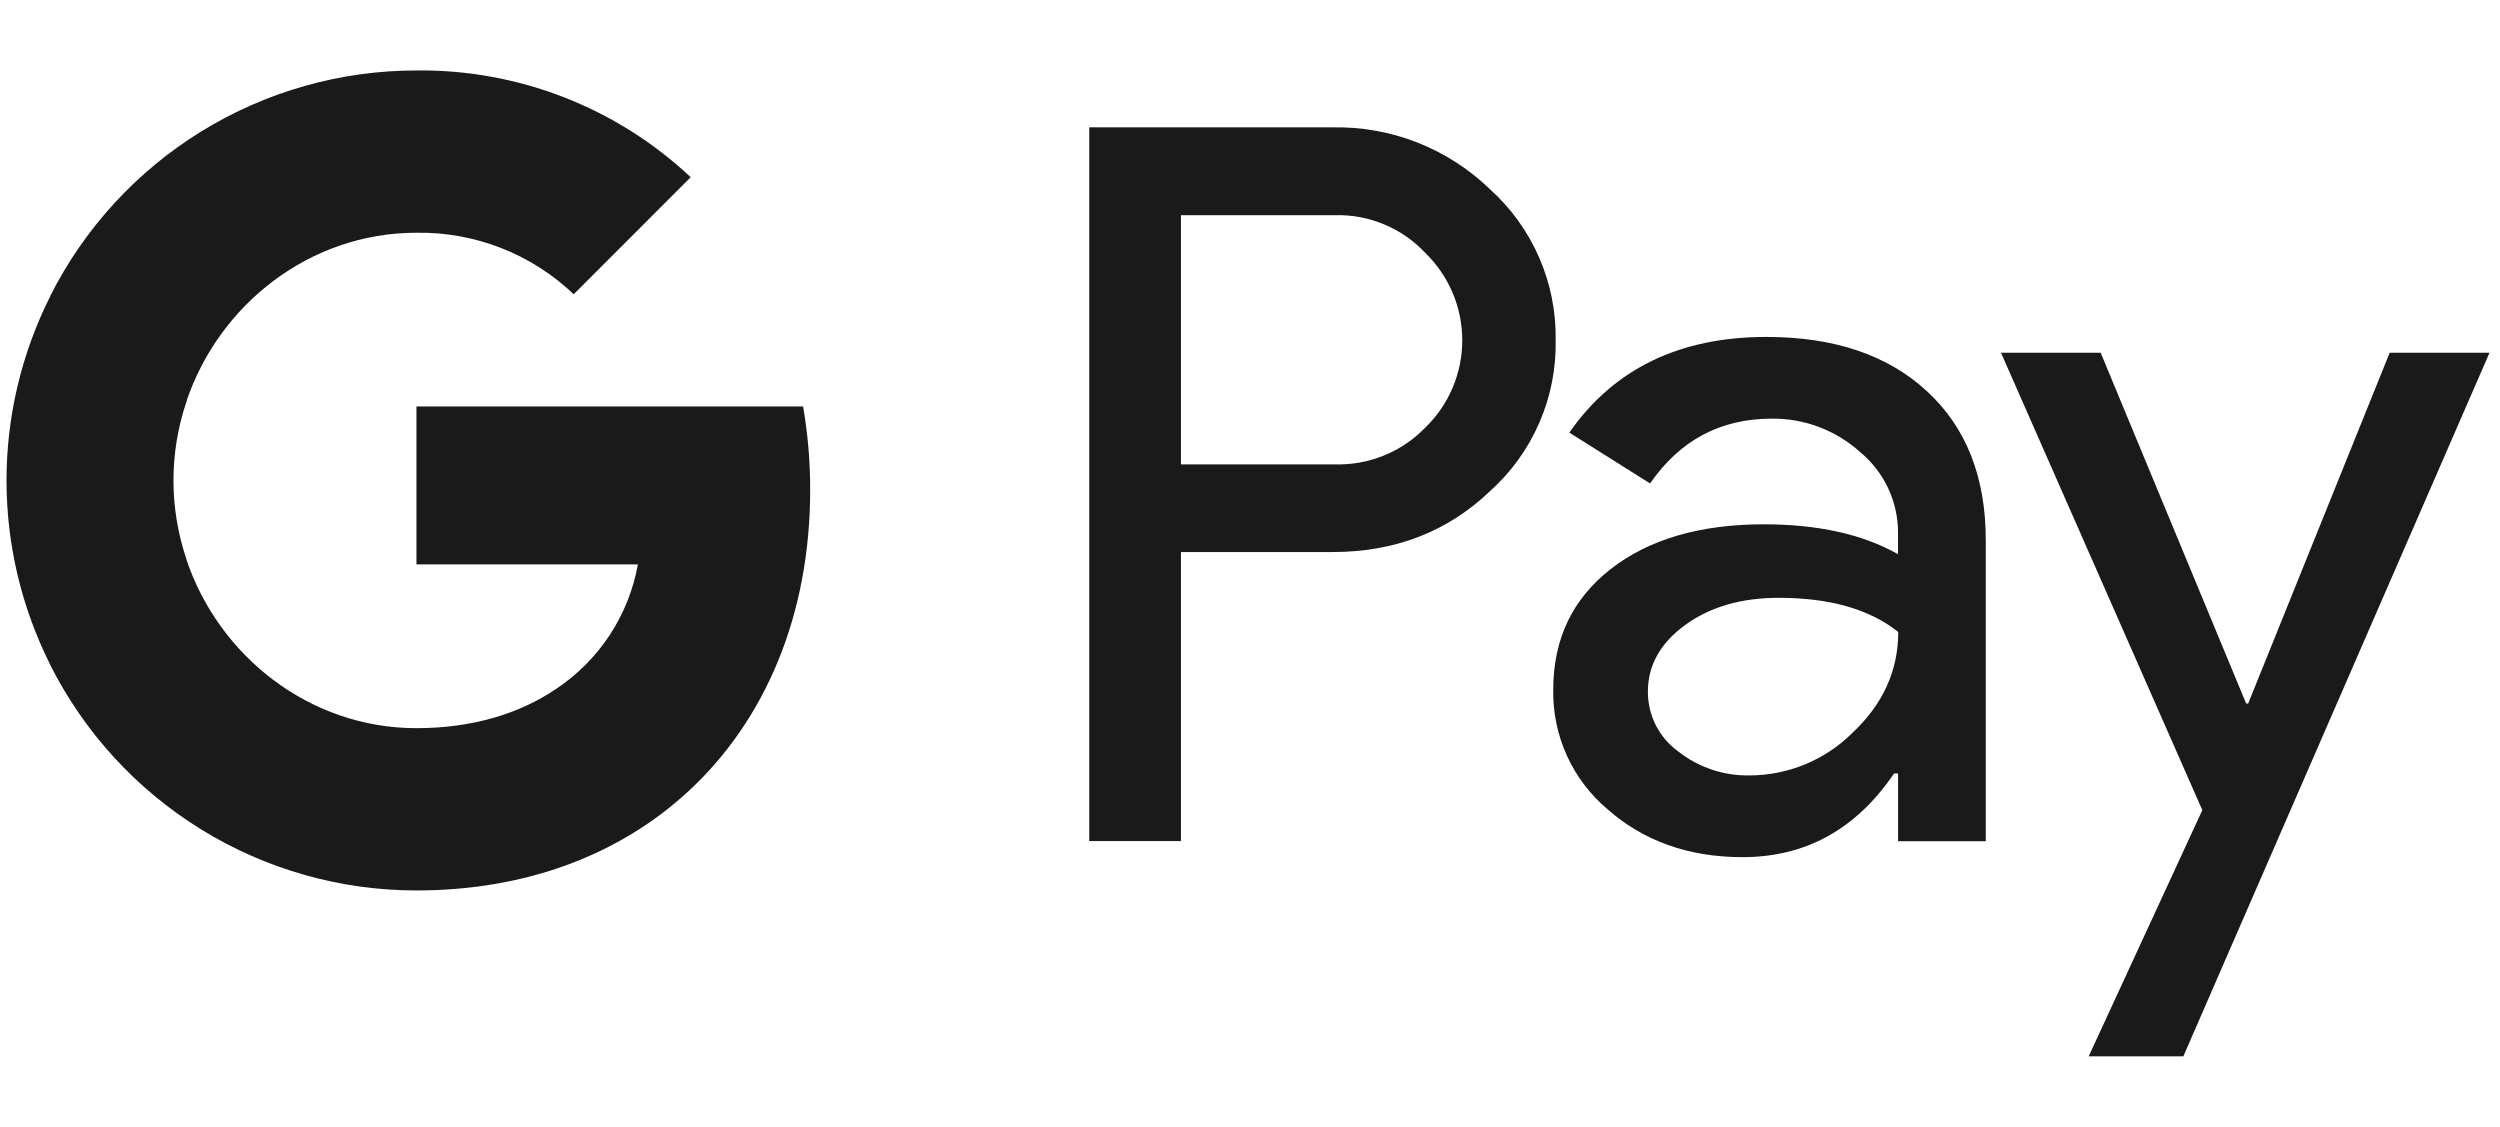
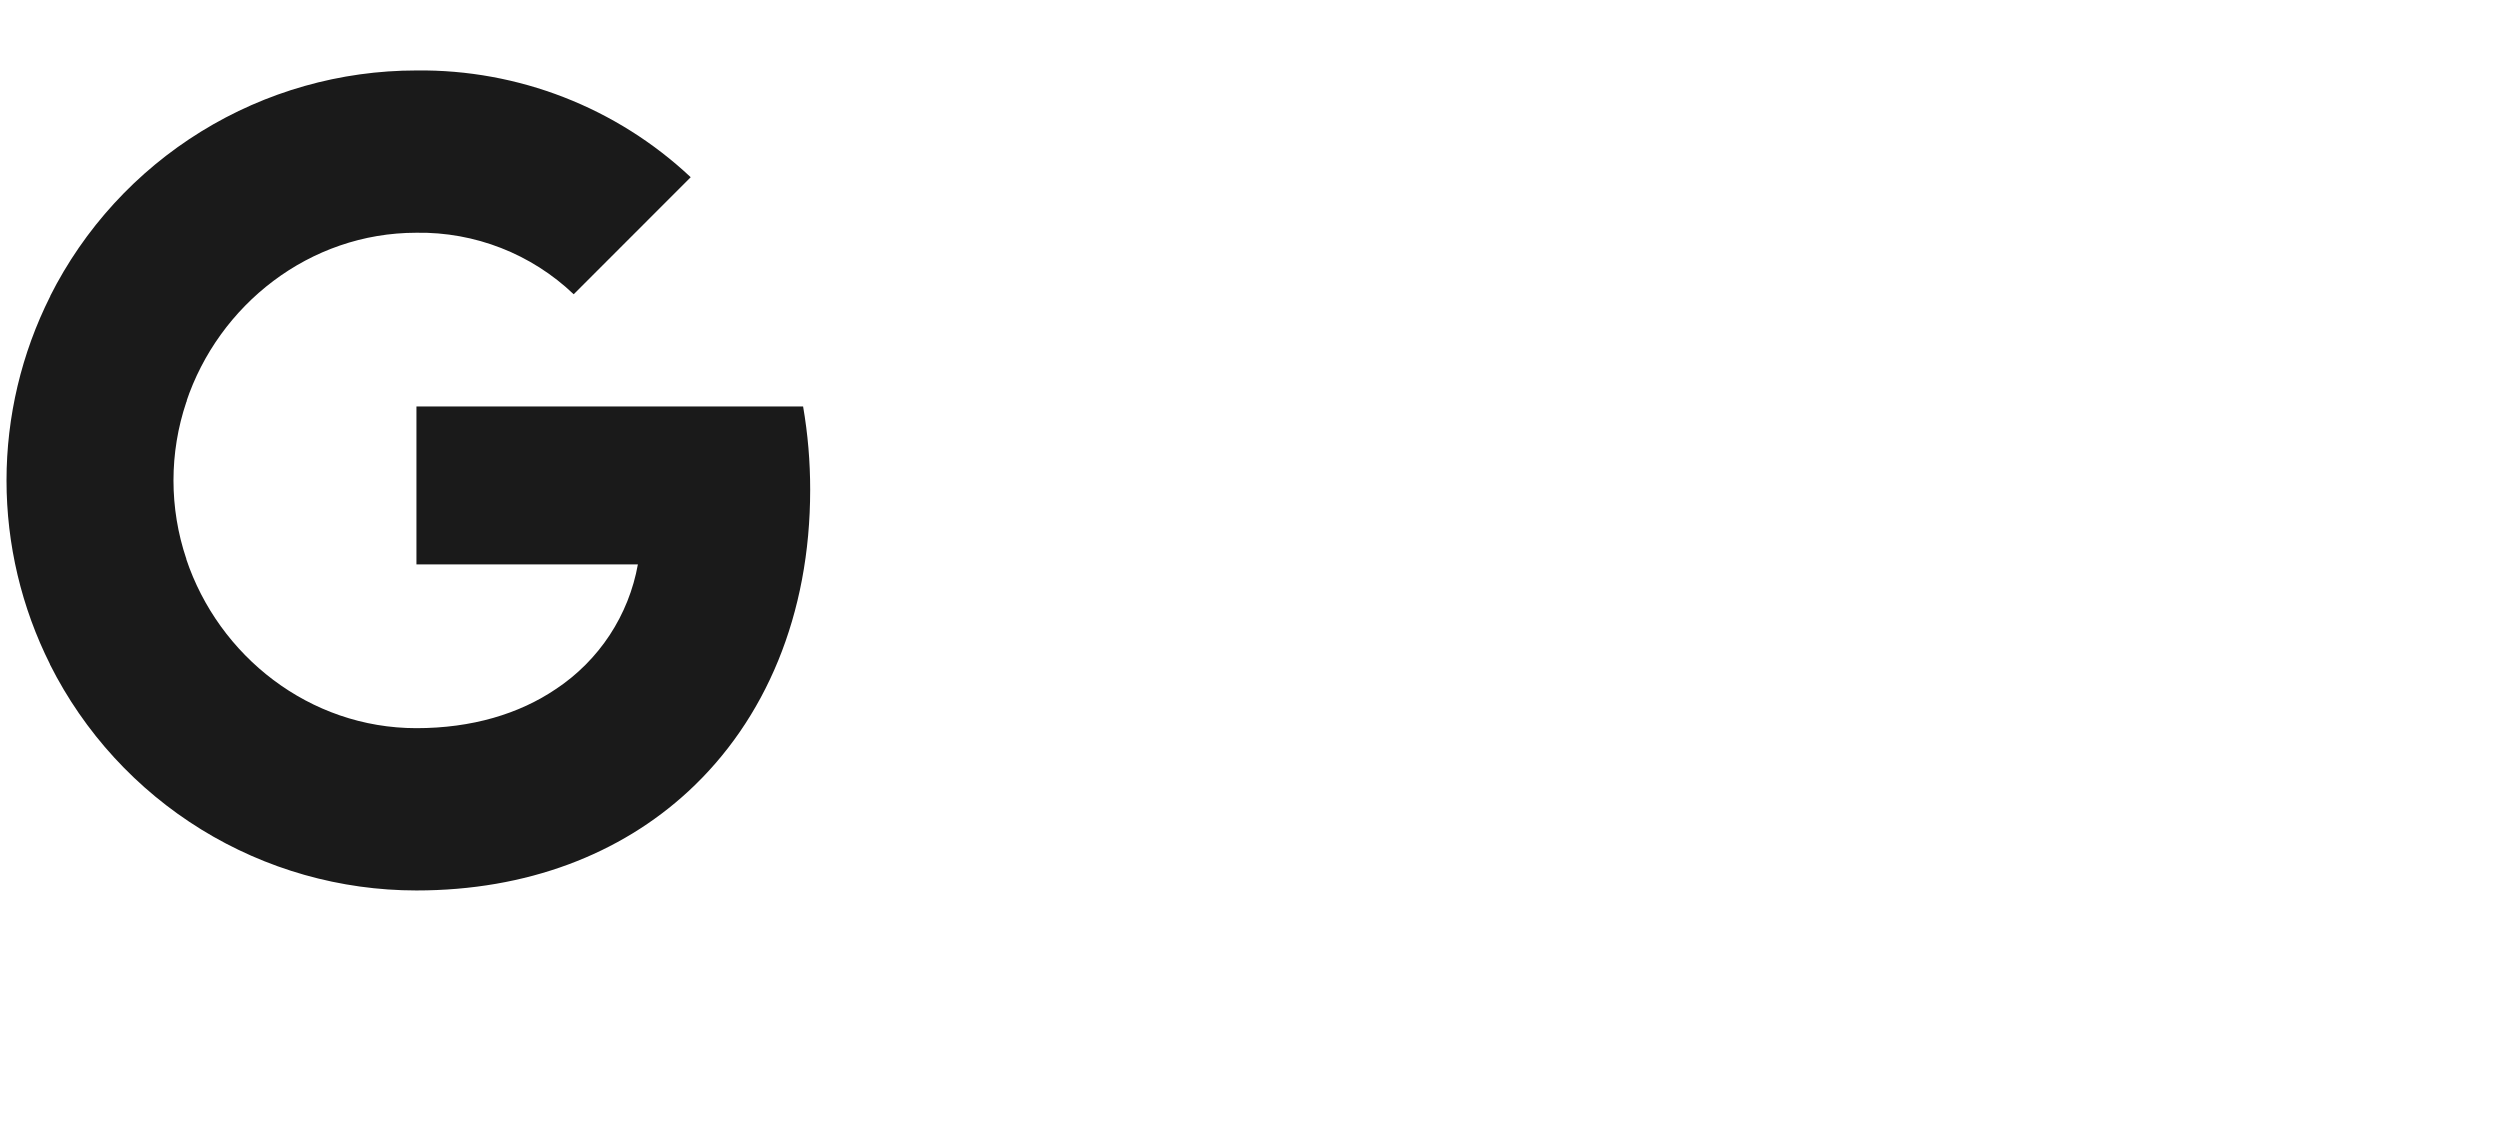
<svg xmlns="http://www.w3.org/2000/svg" width="71" height="32" viewBox="0 0 71 32" fill="none">
-   <path d="M33.539 15.679V23.887H30.935V3.617H37.841C38.665 3.6 39.485 3.746 40.252 4.047C41.02 4.349 41.72 4.799 42.313 5.372C42.911 5.91 43.388 6.571 43.71 7.309C44.032 8.046 44.193 8.845 44.181 9.65C44.198 10.459 44.04 11.263 43.717 12.005C43.395 12.748 42.916 13.412 42.313 13.952C41.105 15.103 39.614 15.679 37.841 15.678H33.539V15.679ZM33.539 6.113V13.188H37.906C38.384 13.203 38.861 13.117 39.304 12.936C39.748 12.756 40.149 12.485 40.482 12.14C40.813 11.819 41.076 11.434 41.256 11.008C41.436 10.583 41.528 10.125 41.528 9.664C41.528 9.202 41.436 8.745 41.256 8.319C41.076 7.894 40.813 7.509 40.482 7.187C40.153 6.835 39.754 6.557 39.309 6.372C38.865 6.186 38.387 6.098 37.906 6.111H33.539V6.113Z" fill="#1A1A1A" />
-   <path d="M50.169 9.569C52.094 9.569 53.613 10.083 54.727 11.112C55.841 12.14 56.397 13.551 56.396 15.343V23.89H53.905V21.966H53.792C52.714 23.551 51.28 24.343 49.49 24.343C47.962 24.343 46.684 23.89 45.656 22.985C45.162 22.569 44.767 22.048 44.5 21.461C44.233 20.873 44.101 20.233 44.112 19.588C44.112 18.153 44.655 17.012 45.74 16.164C46.824 15.317 48.272 14.892 50.084 14.89C51.63 14.89 52.903 15.173 53.904 15.739V15.144C53.907 14.704 53.812 14.269 53.626 13.87C53.44 13.472 53.167 13.12 52.828 12.839C52.14 12.218 51.242 11.879 50.315 11.89C48.861 11.89 47.709 12.503 46.862 13.73L44.569 12.286C45.83 10.475 47.697 9.569 50.169 9.569ZM46.8 19.645C46.799 19.976 46.876 20.303 47.026 20.599C47.177 20.894 47.395 21.149 47.664 21.343C48.24 21.796 48.955 22.036 49.687 22.022C50.786 22.02 51.84 21.583 52.616 20.806C53.479 19.994 53.91 19.042 53.91 17.948C53.098 17.301 51.966 16.978 50.514 16.978C49.456 16.978 48.574 17.233 47.868 17.743C47.155 18.261 46.8 18.89 46.8 19.645V19.645Z" fill="#1A1A1A" />
-   <path d="M70.702 10.018L62.007 30H59.319L62.546 23.008L56.828 10.018H59.659L63.791 19.981H63.848L67.867 10.018H70.702Z" fill="#1A1A1A" />
  <path d="M23.009 13.911C23.01 13.117 22.943 12.325 22.808 11.543H11.827V16.028H18.116C17.988 16.744 17.715 17.427 17.316 18.035C16.916 18.643 16.397 19.164 15.791 19.567V22.478H19.544C21.742 20.451 23.009 17.454 23.009 13.911Z" fill="#1A1A1A" />
  <path d="M11.826 25.289C14.968 25.289 17.614 24.258 19.544 22.478L15.79 19.567C14.745 20.276 13.399 20.68 11.826 20.68C8.788 20.68 6.21 18.632 5.288 15.873H1.421V18.873C2.391 20.802 3.877 22.423 5.714 23.556C7.551 24.689 9.667 25.289 11.826 25.289V25.289Z" fill="#1A1A1A" />
  <path d="M5.292 15.874C4.805 14.428 4.805 12.863 5.292 11.417V8.417H1.425C0.61 10.039 0.185 11.83 0.185 13.645C0.185 15.461 0.61 17.252 1.425 18.874L5.292 15.874Z" fill="#1A1A1A" />
  <path d="M11.826 6.61C13.486 6.583 15.091 7.21 16.293 8.357L19.616 5.033C17.509 3.054 14.717 1.967 11.826 2.001C9.667 2.001 7.551 2.601 5.714 3.734C3.877 4.867 2.391 6.488 1.421 8.417L5.288 11.417C6.21 8.658 8.788 6.61 11.826 6.61Z" fill="#1A1A1A" />
</svg>